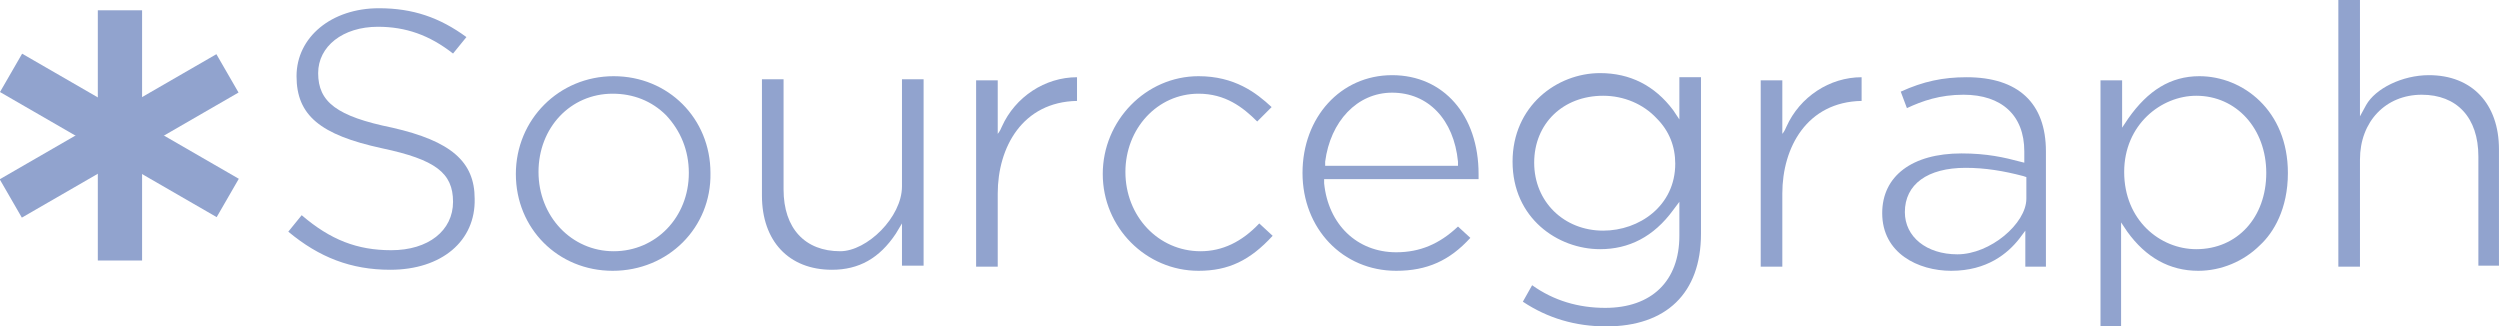
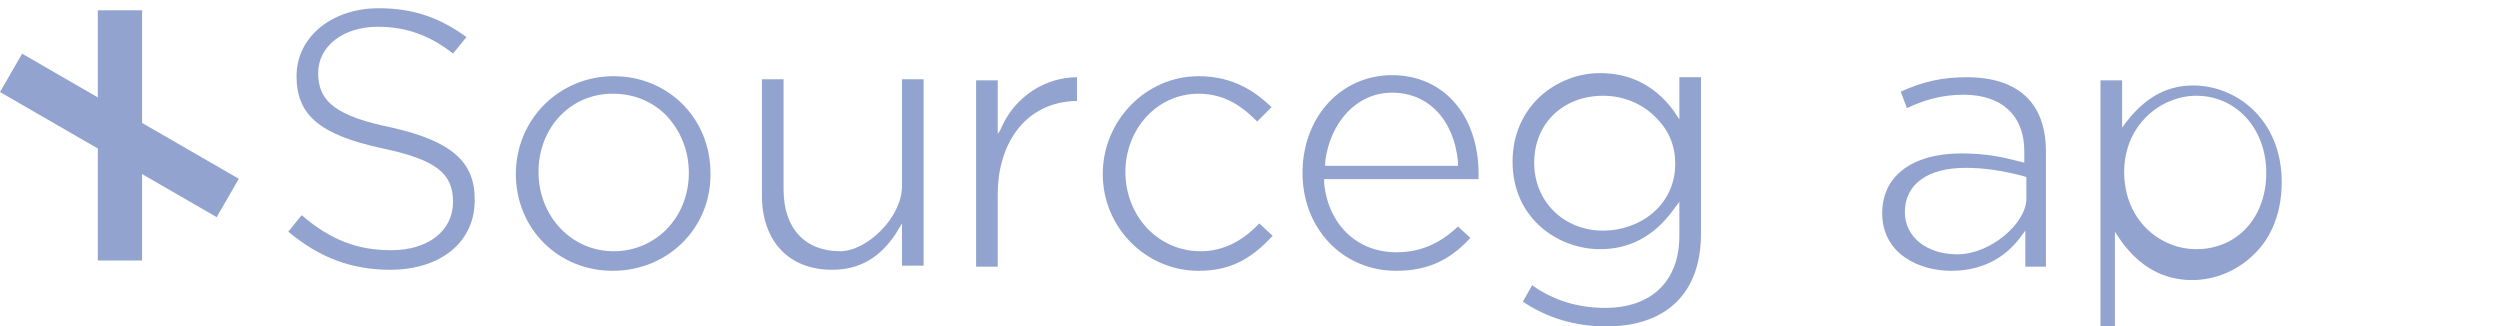
<svg xmlns="http://www.w3.org/2000/svg" version="1.1" x="0px" y="0px" width="242.8px" height="31.7px" viewBox="0 0 242.8 31.7" style="enable-background:new 0 0 242.8 31.7;" xml:space="preserve">
  <style type="text/css">
    .st0 {
      fill: #91A3CE;
    }
  </style>
  <defs>
  </defs>
  <g>
    <g id="g3005_1_" transform="translate(-215.3,-205)">
      <path class="st0" d="M253.2,231.2c-3.8,0-6.9-1.2-9.9-3.7l1.3-1.6c2.8,2.4,5.4,3.4,8.7,3.4c3.6,0,6-1.9,6-4.7    c0-2.8-1.7-4.1-6.9-5.2c-6-1.3-8.3-3.2-8.3-7c0-3.8,3.4-6.6,8-6.6c3.3,0,5.9,0.9,8.5,2.8l-1.3,1.6c-2.3-1.8-4.6-2.6-7.3-2.6    c-3.4,0-5.8,1.9-5.8,4.5c0,2.8,1.8,4.2,7.2,5.3c5.7,1.3,8,3.3,8,6.9C261.5,228.4,258.2,231.2,253.2,231.2z" />
      <path class="st0" d="M274.8,231.3c-5.3,0-9.4-4.1-9.4-9.4c0-5.3,4.2-9.5,9.5-9.5c5.3,0,9.4,4.1,9.4,9.4    C284.4,227.1,280.2,231.3,274.8,231.3z M274.8,214.1c-4.1,0-7.2,3.3-7.2,7.6c0,4.3,3.2,7.7,7.3,7.7c4.1,0,7.3-3.3,7.3-7.6    c0-2.2-0.8-4.1-2.2-5.6C278.6,214.8,276.8,214.1,274.8,214.1z" />
      <path class="st0" d="M296.1,231.2c-4.2,0-6.8-2.8-6.8-7.2v-11.3h2.1v10.7c0,3.8,2.1,6,5.5,6c2.6,0,6-3.3,6-6.3v-10.4h2.1v18.1    h-2.1v-4.1l-0.6,1C300.7,230.1,298.7,231.2,296.1,231.2z" />
      <path class="st0" d="M331.7,231.3c-5.1,0-9.3-4.2-9.3-9.4c0-5.2,4.2-9.5,9.3-9.5c3.5,0,5.6,1.6,7.1,3l-1.4,1.4    c-1.4-1.4-3.1-2.7-5.7-2.7c-4,0-7.1,3.4-7.1,7.6c0,4.3,3.2,7.7,7.3,7.7c2.1,0,4-0.9,5.7-2.7l1.3,1.2    C336.7,230.3,334.6,231.3,331.7,231.3z" />
      <path class="st0" d="M350.9,231.3c-5.2,0-9.1-4.1-9.1-9.5s3.7-9.5,8.7-9.5c5,0,8.4,3.9,8.4,9.6c0,0.2,0,0.3,0,0.5h-15l0,0.4    c0.4,4,3.2,6.7,7,6.7c2.3,0,4.2-0.8,6-2.5l1.2,1.1C356.1,230.3,353.9,231.3,350.9,231.3z M350.5,214c-3.4,0-6,2.8-6.5,6.7l0,0.4    h12.9l0-0.4C356.5,216.6,354,214,350.5,214z" />
      <path class="st0" d="M371.3,236.7c-3,0-5.7-0.8-8.1-2.4l0.9-1.6c2.1,1.5,4.5,2.2,7.1,2.2c4.5,0,7.2-2.6,7.2-7v-3.3l-0.6,0.8    c-1.9,2.6-4.3,3.8-7.1,3.8c-4.1,0-8.5-3-8.5-8.5c0-5.4,4.3-8.6,8.5-8.6c2.9,0,5.3,1.2,7.1,3.6l0.6,0.9v-4.1h2.1v15.2    C380.5,233.5,377.1,236.7,371.3,236.7z M371,214.3c-3.9,0-6.7,2.7-6.7,6.5c0,3.8,2.9,6.6,6.7,6.6c3.5,0,7-2.4,7-6.5    c0-1.7-0.6-3.2-1.8-4.4C374.9,215.1,373,214.3,371,214.3z" />
      <path class="st0" d="M310.1,230.9v-18.1h2.1v4.6l0,0.6c0,0,0.2-0.2,0.4-0.7c1.3-2.9,4.2-4.8,7.3-4.8v2.3c-5.3,0.1-7.7,4.5-7.7,9    v7.1H310.1z" />
-       <path class="st0" d="M386.3,230.9v-18.1h2.1v4.6l0,0.6c0,0,0.2-0.2,0.4-0.7c1.3-2.9,4.2-4.8,7.3-4.8v2.3c-5.3,0.1-7.7,4.5-7.7,9    v7.1H386.3z" />
      <path class="st0" d="M404.8,231.3c-3.2,0-6.7-1.7-6.7-5.6c0-3.6,2.9-5.8,7.7-5.8c2.5,0,4.2,0.4,5.7,0.8l0.4,0.1v-1.1    c0-3.5-2.2-5.5-5.9-5.5c-2.3,0-4,0.6-5.5,1.3l-0.6-1.6c2.2-1,4.1-1.4,6.4-1.4c5,0,7.7,2.5,7.7,7.2v11.2h-2v-3.5l-0.6,0.8    C410.3,229.6,408.3,231.3,404.8,231.3z M406.2,221.3c-3.7,0-5.9,1.6-5.9,4.3c0,2.4,2.1,4.1,5.1,4.1c3.2,0,6.7-3,6.7-5.4v-2.1    l-0.3-0.1C409.9,221.6,408.1,221.3,406.2,221.3z" />
-       <path class="st0" d="M419.3,236.7v-23.9h2.1v4.6l0.6-0.9c1.9-2.7,4.1-4.1,6.9-4.1c4.2,0,8.6,3.3,8.6,9.4c0,3.5-1.4,5.8-2.7,7    c-1.6,1.6-3.8,2.5-6,2.5c-2.8,0-5.1-1.3-6.9-3.8l-0.6-0.9v10.2H419.3z M428.6,214.3c-3.4,0-7,2.8-7,7.4c0,4.7,3.5,7.5,7,7.5    c4,0,6.8-3.1,6.8-7.4C435.4,217.5,432.5,214.3,428.6,214.3z" />
-       <path class="st0" d="M456,230.9v-10.7c0-3.8-2.1-6-5.5-6c-3.5,0-6,2.6-6,6.3v10.4h-2.1V205h2.1v11.3l0.6-1.1    c0.9-1.6,3.5-2.9,6.1-2.9c4.2,0,6.8,2.8,6.8,7.2v11.3H456z" />
+       <path class="st0" d="M419.3,236.7v-23.9h2.1v4.6c1.9-2.7,4.1-4.1,6.9-4.1c4.2,0,8.6,3.3,8.6,9.4c0,3.5-1.4,5.8-2.7,7    c-1.6,1.6-3.8,2.5-6,2.5c-2.8,0-5.1-1.3-6.9-3.8l-0.6-0.9v10.2H419.3z M428.6,214.3c-3.4,0-7,2.8-7,7.4c0,4.7,3.5,7.5,7,7.5    c4,0,6.8-3.1,6.8-7.4C435.4,217.5,432.5,214.3,428.6,214.3z" />
    </g>
    <g>
      <rect x="9.5" y="1" class="st0" width="4.3" height="24.3" />
    </g>
    <g>
      <rect x="9.5" y="1" transform="matrix(0.5 -0.866 0.866 0.5 -5.617 16.665)" class="st0" width="4.3" height="24.3" />
    </g>
    <g>
-       <rect x="9.5" y="1" transform="matrix(-0.5 -0.866 0.866 -0.5 6.006 29.863)" class="st0" width="4.3" height="24.3" />
-     </g>
+       </g>
  </g>
</svg>